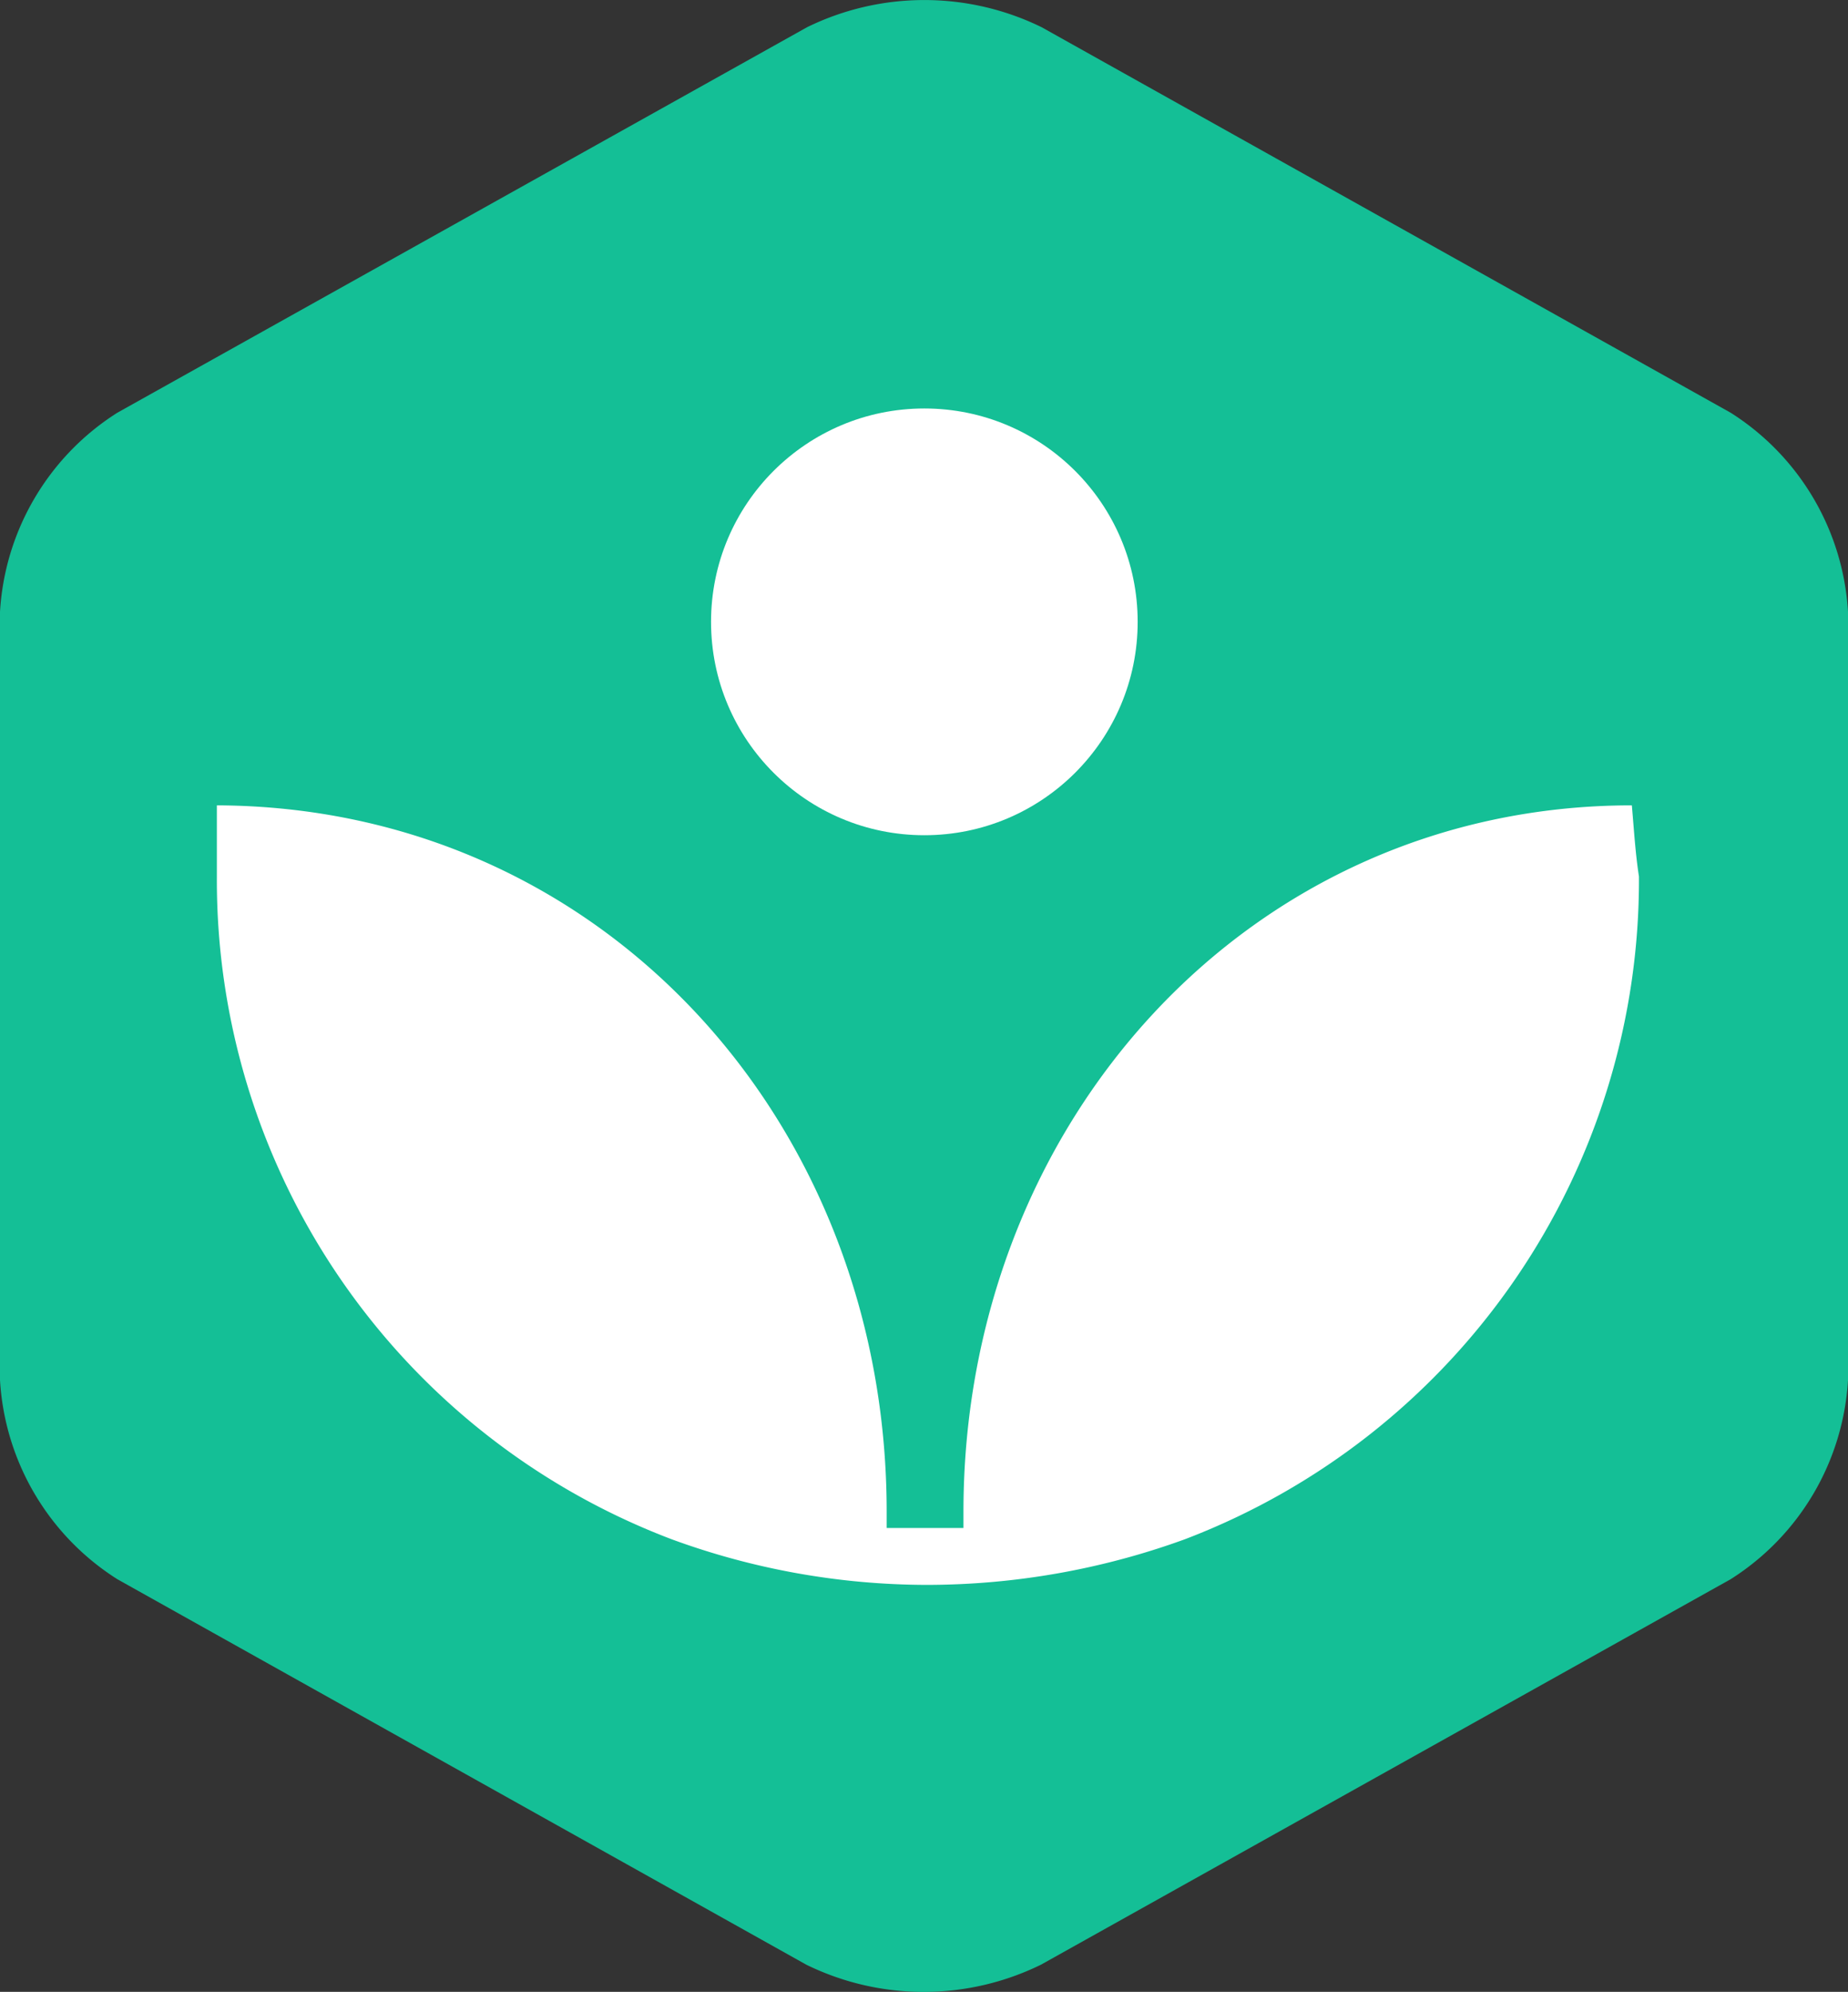
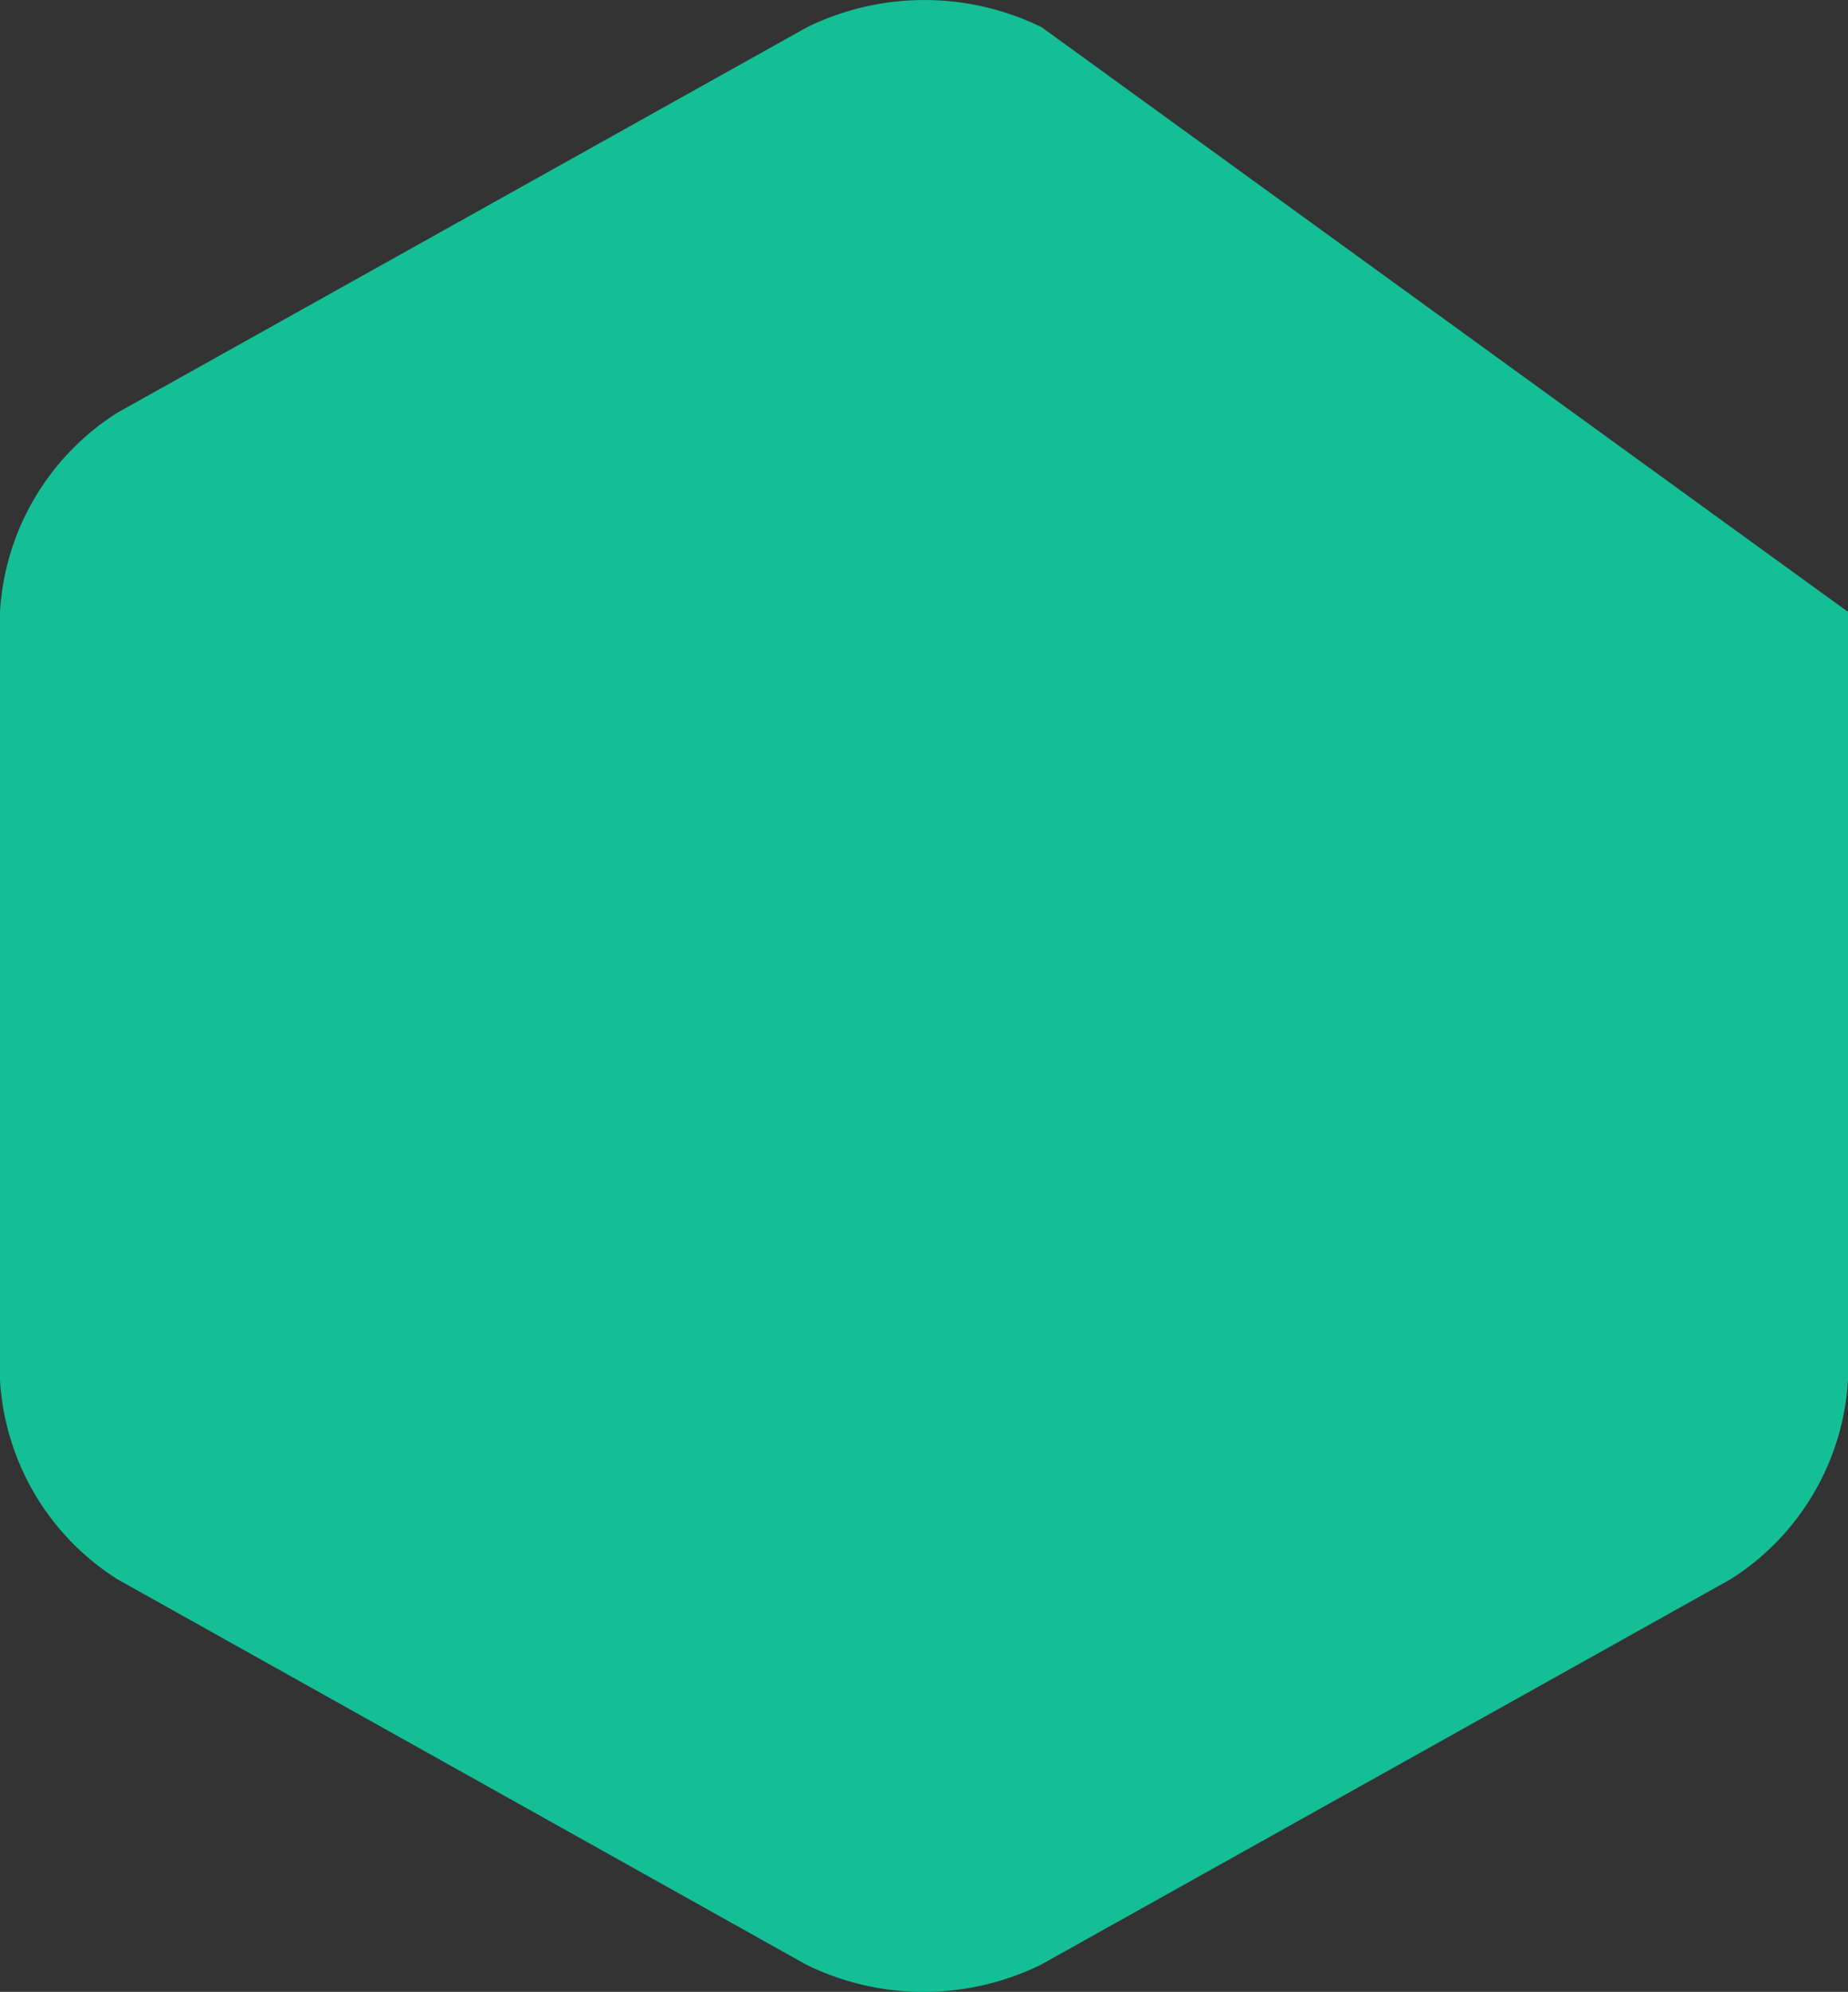
<svg xmlns="http://www.w3.org/2000/svg" xmlns:ns1="http://sodipodi.sourceforge.net/DTD/sodipodi-0.dtd" xmlns:ns2="http://www.inkscape.org/namespaces/inkscape" class="_1rt6g9t" aria-hidden="true" width="25.99" height="28.005" viewBox="0 0 25.99 28.005" version="1.1" id="svg30" ns1:docname="KhanAcademy.svg" ns2:version="1.0.2 (1.0.2+r75+1)">
  <rect x="0" y="0" width="25.99" height="28.005" fill="#333333" stroke="none" />
  <defs id="defs34" />
  <ns1:namedview pagecolor="#ffffff" bordercolor="#666666" borderopacity="1" objecttolerance="10" gridtolerance="10" guidetolerance="10" ns2:pageopacity="0" ns2:pageshadow="2" ns2:window-width="1280" ns2:window-height="732" id="namedview32" showgrid="false" ns2:zoom="17.032663" ns2:cx="12.995" ns2:cy="14.002508" ns2:window-x="0" ns2:window-y="0" ns2:window-maximized="1" ns2:current-layer="svg30" />
-   <path fill="#14bf96" d="m 1.65,5.803 a 3.56,3.56 0 0 0 -1.65,2.8 V 19.403 a 3.56,3.56 0 0 0 1.65,2.8 l 9.69,5.42 a 3.75,3.75 0 0 0 3.3,0 l 9.7,-5.42 a 3.56,3.56 0 0 0 1.65,-2.8 V 8.603 a 3.56,3.56 0 0 0 -1.65,-2.8 L 14.65,0.383 a 3.75,3.75 0 0 0 -3.3,0 z" id="path24" />
-   <path fill="#ffffff" d="m 22.95,11.323 c -5.38,0 -9.4,4.46 -9.4,9.93 v 0.23 h -1.08 v -0.23 c 0,-5.47 -4,-9.91 -9.42,-9.93 0,0.34 0,0.69 0,1 a 9.91,9.91 0 0 0 6.4,9.32 10.47,10.47 0 0 0 3.59,0.64 10.64,10.64 0 0 0 3.62,-0.64 9.92,9.92 0 0 0 6.39,-9.32 c -0.05,-0.32 -0.07,-0.66 -0.1,-1 z" id="path26" />
-   <circle fill="#ffffff" cx="13" cy="8.743" r="3" id="circle28" />
+   <path fill="#14bf96" d="m 1.65,5.803 a 3.56,3.56 0 0 0 -1.65,2.8 V 19.403 a 3.56,3.56 0 0 0 1.65,2.8 l 9.69,5.42 a 3.75,3.75 0 0 0 3.3,0 l 9.7,-5.42 a 3.56,3.56 0 0 0 1.65,-2.8 V 8.603 L 14.65,0.383 a 3.75,3.75 0 0 0 -3.3,0 z" id="path24" />
</svg>